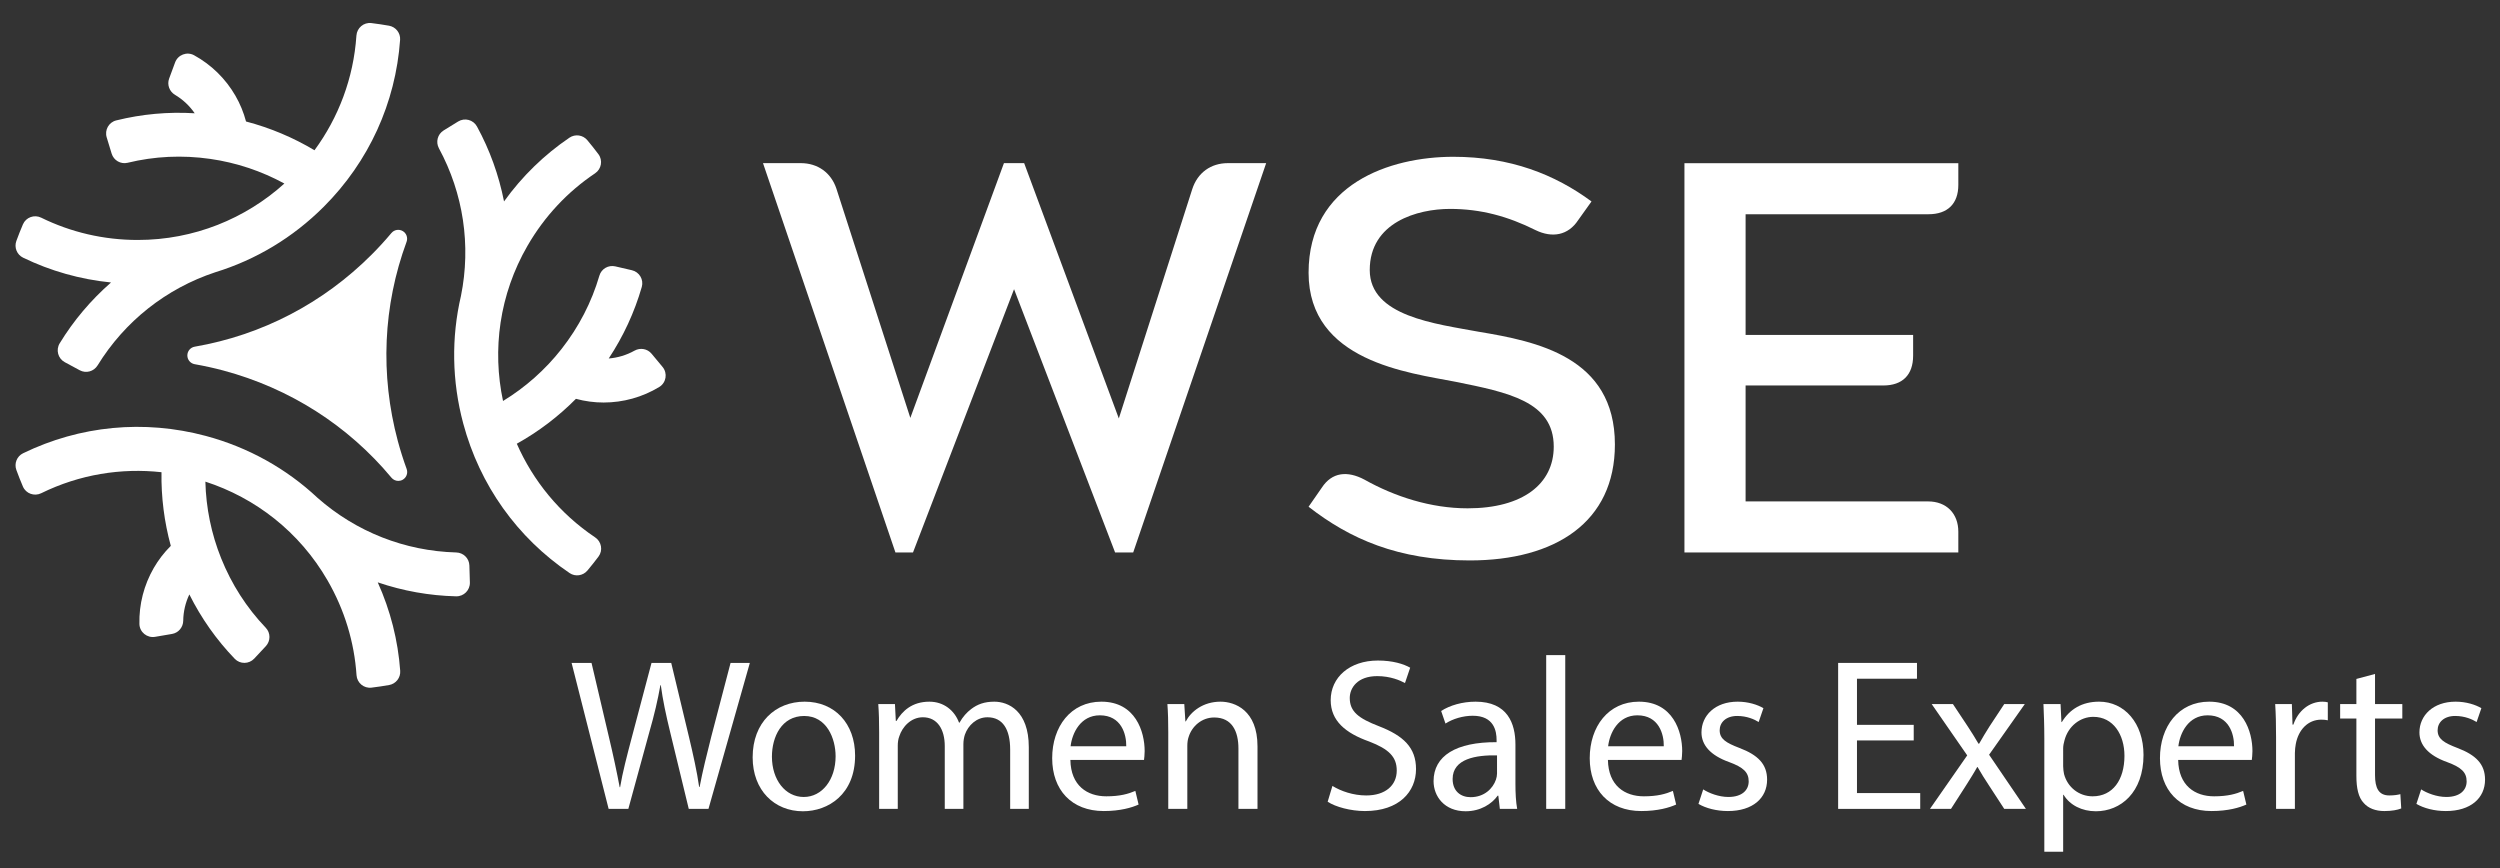
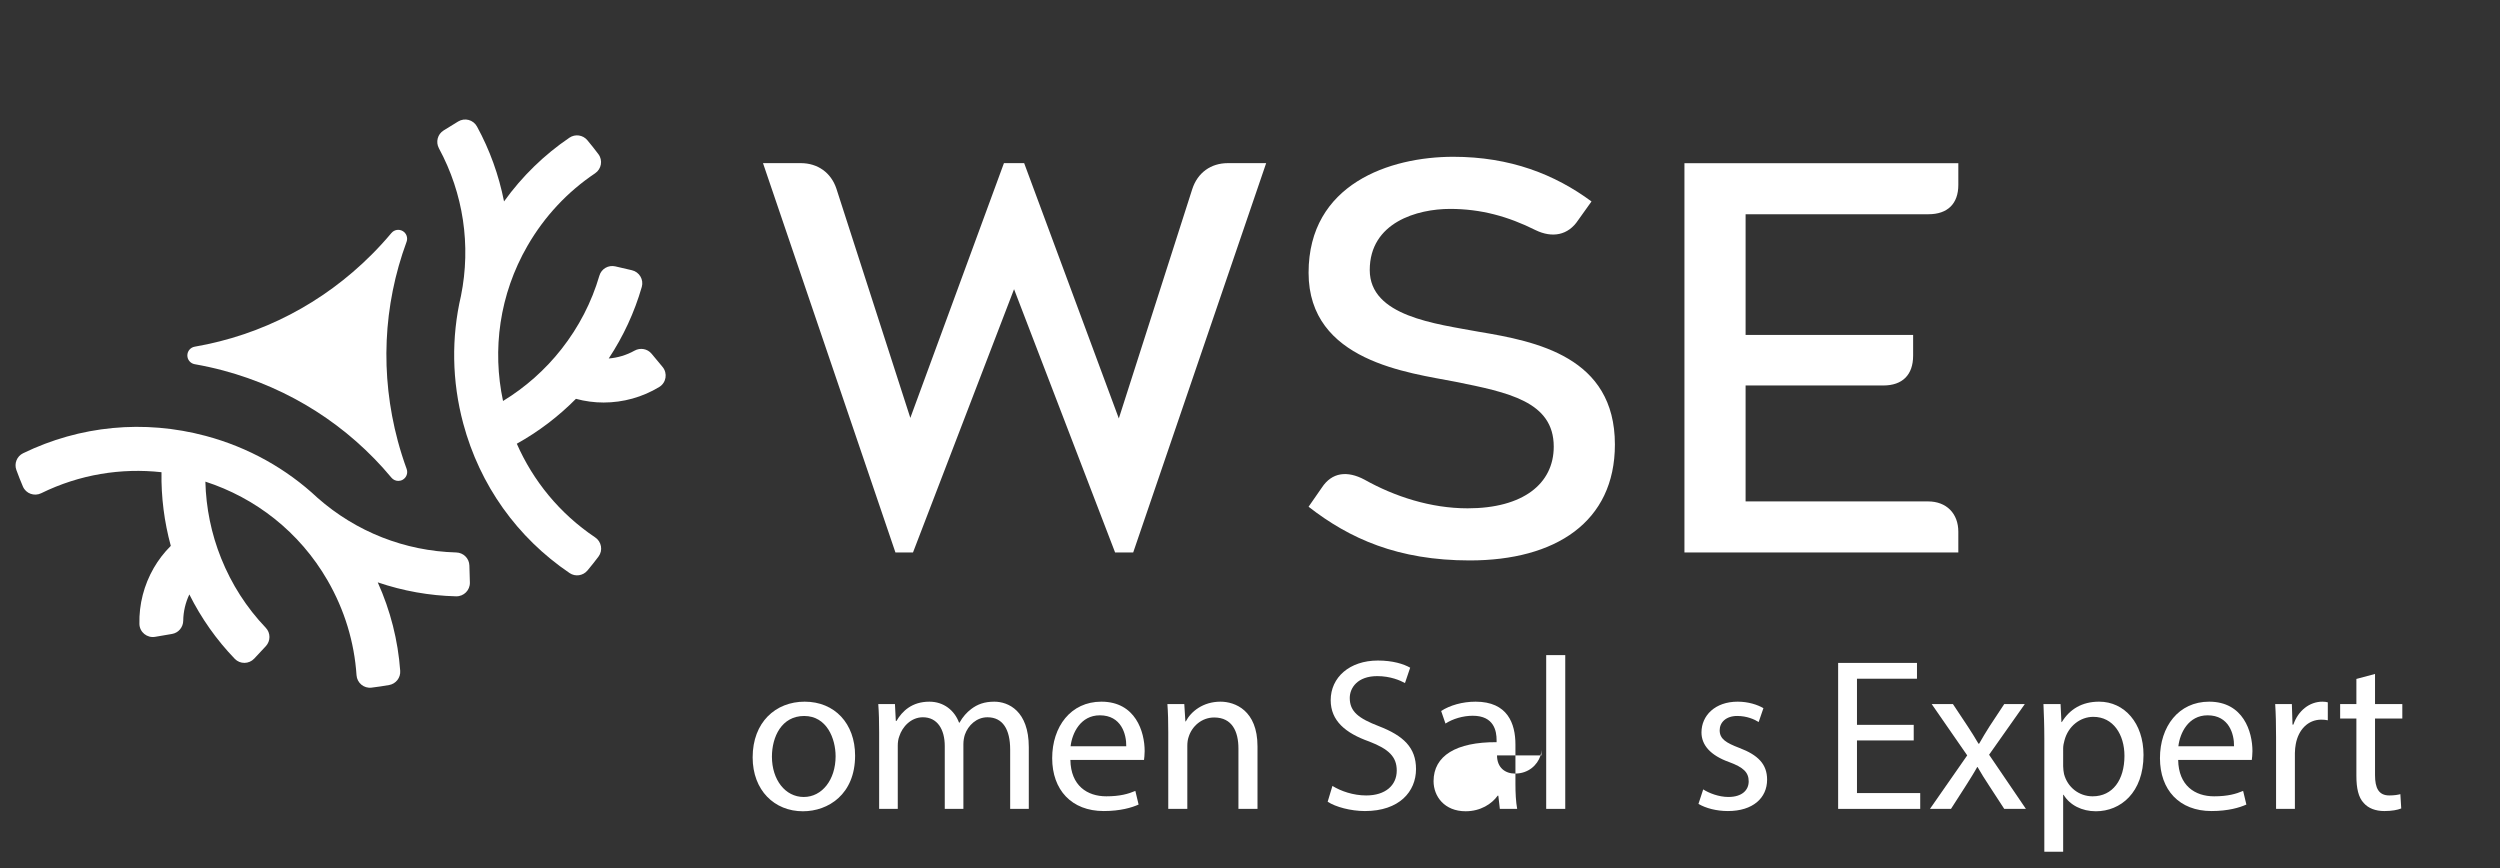
<svg xmlns="http://www.w3.org/2000/svg" id="Layer_1" x="0px" y="0px" width="329.197px" height="114.355px" viewBox="0 0 329.197 114.355" xml:space="preserve">
  <rect x="0" y="0" width="329.197" height="114.355" fill="#333333" stroke="none" />
  <g>
    <path fill="#FFFFFF" d="M87.245,48.317l-1.447-1.741c-0.552-0.664-1.495-0.822-2.248-0.401c-1.047,0.587-2.21,0.935-3.395,1.03  c1.927-2.915,3.387-6.069,4.354-9.42c0.279-0.97-0.322-1.974-1.305-2.202l-2.182-0.506c-0.91-0.211-1.832,0.32-2.094,1.216  c-1.028,3.508-2.704,6.757-4.996,9.676c-2.141,2.728-4.758,5.043-7.694,6.834c-1.438-6.74-0.488-14.012,3.221-20.436  c2.241-3.882,5.284-7.12,8.901-9.544c0.838-0.562,1.042-1.714,0.436-2.522c-0.472-0.63-0.959-1.243-1.459-1.84  c-0.583-0.697-1.599-0.841-2.351-0.332c-3.323,2.252-6.235,5.084-8.616,8.395c-0.687-3.467-1.876-6.774-3.56-9.861  c-0.486-0.893-1.62-1.196-2.485-0.662l-1.91,1.177c-0.801,0.494-1.066,1.527-0.618,2.355c3.218,5.953,4.244,12.776,2.902,19.425  c-1.28,5.477-1.199,11.219,0.298,16.806c2.177,8.124,7.111,15.035,14.01,19.7c0.749,0.507,1.762,0.357,2.343-0.335  c0.505-0.603,0.991-1.215,1.46-1.84c0.608-0.811,0.398-1.963-0.443-2.527c-4.682-3.138-8.176-7.46-10.315-12.332  c2.855-1.589,5.481-3.583,7.786-5.912c1.197,0.325,2.423,0.487,3.646,0.487c2.567,0,5.116-0.703,7.33-2.05  C87.732,50.395,87.932,49.144,87.245,48.317" />
-     <path fill="#FFFFFF" d="M51.223,3.384c-0.773-0.136-1.548-0.251-2.324-0.345c-1.005-0.121-1.898,0.637-1.966,1.648  c-0.377,5.623-2.372,10.81-5.523,15.099c-2.803-1.678-5.843-2.955-9.013-3.788c-0.317-1.198-0.789-2.341-1.401-3.4  c-1.283-2.223-3.167-4.079-5.44-5.323c-0.944-0.516-2.127-0.063-2.5,0.946l-0.785,2.124c-0.299,0.81,0.035,1.706,0.778,2.146  c1.032,0.614,1.914,1.447,2.589,2.426c-3.489-0.212-6.949,0.101-10.335,0.94c-0.98,0.242-1.549,1.265-1.255,2.23l0.653,2.143  c0.272,0.893,1.193,1.426,2.1,1.206c3.552-0.865,7.204-1.037,10.879-0.512c3.431,0.49,6.746,1.599,9.765,3.246  c-5.118,4.615-11.891,7.429-19.31,7.429c-4.482,0-8.808-1.016-12.715-2.937c-0.906-0.445-2.006-0.045-2.402,0.883  c-0.309,0.724-0.597,1.452-0.865,2.185c-0.311,0.852,0.071,1.805,0.888,2.201c3.613,1.752,7.52,2.858,11.579,3.266  c-2.659,2.327-4.929,5.011-6.761,8.012c-0.529,0.867-0.224,2.001,0.67,2.484l1.975,1.065c0.828,0.446,1.854,0.159,2.347-0.643  c3.571-5.801,9.017-10.119,15.502-12.266c5.333-1.638,10.22-4.564,14.276-8.62c5.948-5.948,9.465-13.677,10.056-21.984  C52.749,4.344,52.114,3.541,51.223,3.384" />
    <path fill="#FFFFFF" d="M61.808,74.459c-0.027-0.939-0.789-1.686-1.73-1.712c-6.765-0.188-13.187-2.713-18.273-7.2  c-4.104-3.847-9.118-6.647-14.705-8.145c-8.124-2.176-16.576-1.358-24.065,2.284c-0.814,0.395-1.191,1.347-0.881,2.197  c0.268,0.737,0.556,1.467,0.863,2.185c0.397,0.931,1.501,1.326,2.41,0.879c5.058-2.485,10.548-3.35,15.838-2.767  c-0.052,3.267,0.362,6.537,1.226,9.699c-0.879,0.874-1.633,1.854-2.244,2.913c-1.284,2.225-1.95,4.782-1.89,7.374  c0.025,1.075,1.009,1.873,2.069,1.691l2.232-0.381c0.851-0.146,1.46-0.885,1.47-1.747c0.015-1.201,0.296-2.381,0.806-3.456  c1.561,3.127,3.562,5.968,5.981,8.48c0.7,0.727,1.871,0.708,2.56-0.028l1.529-1.638c0.637-0.682,0.639-1.746-0.006-2.422  c-2.524-2.644-4.5-5.72-5.883-9.164c-1.291-3.217-1.988-6.642-2.071-10.08c6.556,2.125,12.38,6.583,16.089,13.009  c2.241,3.882,3.524,8.135,3.814,12.479c0.068,1.007,0.964,1.759,1.966,1.639c0.781-0.095,1.556-0.209,2.324-0.344  c0.894-0.156,1.528-0.964,1.462-1.87c-0.289-4.001-1.284-7.936-2.958-11.65c3.343,1.136,6.803,1.754,10.316,1.839  c1.016,0.025,1.845-0.806,1.816-1.821L61.808,74.459z" />
    <path fill="#FFFFFF" d="M172.311,66.726l1.75-2.521c1.331-2.032,3.362-2.242,5.604-1.051c3.992,2.24,8.753,3.781,13.585,3.781  c7.284,0,11.345-3.222,11.345-8.124c0-5.952-6.021-7.143-12.955-8.543c-6.093-1.191-19.328-2.661-19.328-14.356  c0-11.696,10.715-15.267,19.049-15.267c7.492,0,13.375,2.311,18.206,5.883l-1.75,2.451c-1.33,2.03-3.432,2.381-5.603,1.33  c-3.641-1.82-7.213-2.801-11.275-2.801c-4.271,0-10.573,1.751-10.573,8.053c0,6.093,8.684,7.073,14.355,8.124  c7.564,1.261,17.927,3.291,17.927,14.846c0,10.224-7.842,15.266-19.116,15.266C184.076,73.798,177.703,70.927,172.311,66.726" />
    <path fill="#FFFFFF" d="M221.805,21.487h36.065v2.871c0,2.45-1.4,3.852-3.921,3.852h-24.091v15.896h22.06v2.732  c0,2.52-1.4,3.921-3.922,3.921h-18.138v15.266h24.021c2.451,0,3.991,1.611,3.991,3.992v2.732h-36.065V21.487z" />
    <path fill="#FFFFFF" d="M100.471,21.481h4.973c2.241,0,3.992,1.261,4.692,3.361l9.735,30.187l12.327-33.548h2.662l12.466,33.618  l9.666-30.186c0.7-2.171,2.451-3.432,4.692-3.432h5.043L149.218,72.75h-2.382L133.529,38.08L120.221,72.75h-2.311L100.471,21.481z" />
    <path fill="#FFFFFF" d="M53.548,61.755c-0.446-1.226-0.837-2.465-1.164-3.684c-2.343-8.745-1.944-17.815,1.153-26.231  c0.197-0.534-0.019-1.132-0.511-1.417c-0.493-0.285-1.118-0.176-1.484,0.26c-0.839,0.999-1.716,1.958-2.609,2.849  c-6.401,6.403-14.456,10.592-23.293,12.119c-0.561,0.096-0.97,0.582-0.971,1.151c-0.002,0.568,0.406,1.056,0.966,1.155  c1.286,0.227,2.555,0.507,3.773,0.833c8.744,2.344,16.401,7.225,22.14,14.114c0.229,0.275,0.563,0.422,0.9,0.422  c0.2,0,0.401-0.05,0.583-0.156C53.525,62.887,53.742,62.291,53.548,61.755" />
-     <path fill="#FFFFFF" d="M80.144,106.512l-4.877-19.222h2.624l2.281,9.725c0.571,2.396,1.084,4.791,1.426,6.646h0.057  c0.314-1.911,0.913-4.192,1.569-6.673l2.566-9.697h2.596l2.338,9.754c0.542,2.281,1.055,4.563,1.34,6.587h0.058  c0.399-2.11,0.941-4.249,1.54-6.644l2.538-9.697h2.538l-5.447,19.222h-2.595l-2.425-10.01c-0.598-2.453-0.998-4.335-1.254-6.274  h-0.057c-0.342,1.911-0.77,3.793-1.483,6.274l-2.738,10.01H80.144z" />
    <path fill="#FFFFFF" d="M112.598,99.497c0,5.104-3.536,7.33-6.873,7.33c-3.736,0-6.617-2.738-6.617-7.102  c0-4.62,3.024-7.33,6.845-7.33C109.917,92.395,112.598,95.277,112.598,99.497 M101.647,99.639c0,3.023,1.739,5.306,4.192,5.306  c2.395,0,4.192-2.253,4.192-5.362c0-2.339-1.169-5.304-4.135-5.304C102.93,94.279,101.647,97.015,101.647,99.639" />
    <path fill="#FFFFFF" d="M115.764,96.445c0-1.426-0.029-2.595-0.114-3.734h2.196l0.114,2.224h0.085  c0.77-1.313,2.053-2.539,4.335-2.539c1.883,0,3.308,1.142,3.907,2.767h0.057c0.428-0.77,0.97-1.368,1.54-1.797  c0.827-0.627,1.74-0.97,3.052-0.97c1.825,0,4.534,1.198,4.534,5.989v8.128h-2.453v-7.814c0-2.651-0.969-4.249-2.994-4.249  c-1.426,0-2.538,1.057-2.966,2.281c-0.114,0.343-0.199,0.799-0.199,1.255v8.527h-2.453v-8.271c0-2.195-0.97-3.793-2.88-3.793  c-1.569,0-2.71,1.255-3.109,2.511c-0.143,0.37-0.199,0.798-0.199,1.226v8.327h-2.453V96.445z" />
    <path fill="#FFFFFF" d="M140.946,100.067c0.056,3.394,2.224,4.791,4.733,4.791c1.797,0,2.881-0.313,3.822-0.713l0.428,1.797  c-0.884,0.399-2.396,0.855-4.592,0.855c-4.249,0-6.787-2.795-6.787-6.959c0-4.163,2.452-7.443,6.474-7.443  c4.506,0,5.703,3.965,5.703,6.503c0,0.514-0.057,0.912-0.085,1.169H140.946z M148.303,98.27c0.029-1.597-0.656-4.078-3.479-4.078  c-2.538,0-3.65,2.339-3.85,4.078H148.303z" />
    <path fill="#FFFFFF" d="M153.836,96.445c0-1.426-0.029-2.595-0.114-3.734h2.224l0.143,2.28h0.057  c0.684-1.312,2.281-2.596,4.563-2.596c1.911,0,4.877,1.142,4.877,5.875v8.242h-2.51v-7.957c0-2.225-0.827-4.078-3.194-4.078  c-1.654,0-2.938,1.17-3.365,2.568c-0.115,0.313-0.172,0.74-0.172,1.169v8.298h-2.509V96.445z" />
    <path fill="#FFFFFF" d="M175.452,103.489c1.112,0.686,2.738,1.255,4.449,1.255c2.538,0,4.021-1.34,4.021-3.278  c0-1.797-1.027-2.824-3.622-3.822c-3.138-1.112-5.076-2.738-5.076-5.447c0-2.994,2.48-5.219,6.217-5.219  c1.968,0,3.395,0.456,4.249,0.942l-0.684,2.023c-0.628-0.342-1.911-0.913-3.651-0.913c-2.623,0-3.621,1.569-3.621,2.881  c0,1.798,1.169,2.682,3.821,3.707c3.251,1.255,4.905,2.824,4.905,5.647c0,2.966-2.195,5.533-6.73,5.533  c-1.854,0-3.879-0.542-4.905-1.228L175.452,103.489z" />
-     <path fill="#FFFFFF" d="M197.497,106.512l-0.199-1.738h-0.087c-0.769,1.083-2.252,2.052-4.22,2.052  c-2.795,0-4.221-1.967-4.221-3.963c0-3.337,2.966-5.163,8.299-5.134v-0.285c0-1.142-0.313-3.194-3.137-3.194  c-1.284,0-2.624,0.399-3.593,1.027l-0.571-1.655c1.141-0.741,2.795-1.226,4.535-1.226c4.22,0,5.247,2.881,5.247,5.646v5.161  c0,1.199,0.057,2.368,0.228,3.309H197.497z M197.126,99.468c-2.737-0.058-5.846,0.429-5.846,3.108c0,1.626,1.083,2.396,2.367,2.396  c1.796,0,2.937-1.141,3.336-2.31c0.086-0.256,0.143-0.542,0.143-0.798V99.468z" />
+     <path fill="#FFFFFF" d="M197.497,106.512l-0.199-1.738h-0.087c-0.769,1.083-2.252,2.052-4.22,2.052  c-2.795,0-4.221-1.967-4.221-3.963c0-3.337,2.966-5.163,8.299-5.134v-0.285c0-1.142-0.313-3.194-3.137-3.194  c-1.284,0-2.624,0.399-3.593,1.027l-0.571-1.655c1.141-0.741,2.795-1.226,4.535-1.226c4.22,0,5.247,2.881,5.247,5.646v5.161  c0,1.199,0.057,2.368,0.228,3.309H197.497z M197.126,99.468c0,1.626,1.083,2.396,2.367,2.396  c1.796,0,2.937-1.141,3.336-2.31c0.086-0.256,0.143-0.542,0.143-0.798V99.468z" />
    <rect x="203.601" y="86.264" fill="#FFFFFF" width="2.509" height="20.248" />
-     <path fill="#FFFFFF" d="M211.729,100.067c0.057,3.394,2.225,4.791,4.733,4.791c1.797,0,2.881-0.313,3.822-0.713l0.428,1.797  c-0.884,0.399-2.396,0.855-4.592,0.855c-4.249,0-6.787-2.795-6.787-6.959c0-4.163,2.452-7.443,6.474-7.443  c4.506,0,5.703,3.965,5.703,6.503c0,0.514-0.057,0.912-0.085,1.169H211.729z M219.086,98.27c0.029-1.597-0.656-4.078-3.479-4.078  c-2.538,0-3.649,2.339-3.85,4.078H219.086z" />
    <path fill="#FFFFFF" d="M224.276,103.946c0.741,0.484,2.053,0.998,3.308,0.998c1.825,0,2.682-0.913,2.682-2.054  c0-1.197-0.713-1.854-2.567-2.538c-2.481-0.884-3.65-2.253-3.65-3.907c0-2.225,1.797-4.05,4.763-4.05  c1.397,0,2.624,0.4,3.394,0.857l-0.627,1.824c-0.542-0.343-1.54-0.799-2.823-0.799c-1.483,0-2.311,0.855-2.311,1.882  c0,1.141,0.827,1.654,2.624,2.34c2.396,0.911,3.622,2.109,3.622,4.163c0,2.425-1.882,4.136-5.162,4.136  c-1.511,0-2.909-0.372-3.878-0.942L224.276,103.946z" />
    <polygon fill="#FFFFFF" points="251.996,97.5 244.524,97.5 244.524,104.431 252.852,104.431 252.852,106.513 242.044,106.513   242.044,87.291 252.425,87.291 252.425,89.373 244.524,89.373 244.524,95.447 251.996,95.447  " />
    <path fill="#FFFFFF" d="M257.158,92.709l1.968,2.966c0.513,0.77,0.941,1.482,1.397,2.254h0.086c0.456-0.827,0.912-1.54,1.369-2.281  l1.938-2.938h2.709l-4.705,6.673l4.849,7.131h-2.853l-2.024-3.109c-0.543-0.798-0.998-1.568-1.483-2.396h-0.057  c-0.456,0.827-0.941,1.568-1.454,2.396l-1.996,3.109h-2.768l4.905-7.045l-4.677-6.759H257.158z" />
    <path fill="#FFFFFF" d="M269.193,97.215c0-1.768-0.058-3.194-0.114-4.506h2.253l0.114,2.368h0.057  c1.026-1.684,2.652-2.683,4.905-2.683c3.337,0,5.847,2.824,5.847,7.017c0,4.962-3.022,7.415-6.274,7.415  c-1.825,0-3.422-0.798-4.249-2.167h-0.058v7.5h-2.48V97.215z M271.674,100.894c0,0.371,0.058,0.713,0.114,1.026  c0.456,1.741,1.968,2.938,3.764,2.938c2.653,0,4.193-2.167,4.193-5.333c0-2.766-1.455-5.133-4.106-5.133  c-1.712,0-3.309,1.227-3.793,3.108c-0.087,0.313-0.172,0.685-0.172,1.026V100.894z" />
    <path fill="#FFFFFF" d="M286.818,100.067c0.056,3.394,2.224,4.791,4.732,4.791c1.798,0,2.882-0.313,3.822-0.713l0.428,1.797  c-0.884,0.399-2.396,0.855-4.592,0.855c-4.249,0-6.787-2.795-6.787-6.959c0-4.163,2.452-7.443,6.475-7.443  c4.506,0,5.703,3.965,5.703,6.503c0,0.514-0.058,0.912-0.085,1.169H286.818z M294.175,98.27c0.029-1.597-0.655-4.078-3.479-4.078  c-2.538,0-3.65,2.339-3.851,4.078H294.175z" />
    <path fill="#FFFFFF" d="M299.708,97.015c0-1.625-0.029-3.021-0.114-4.306h2.196l0.085,2.709h0.114  c0.628-1.854,2.139-3.023,3.821-3.023c0.285,0,0.485,0.029,0.713,0.086v2.367c-0.257-0.057-0.514-0.086-0.855-0.086  c-1.768,0-3.022,1.341-3.365,3.224c-0.057,0.342-0.114,0.741-0.114,1.17v7.356h-2.48V97.015z" />
    <path fill="#FFFFFF" d="M312.74,88.745v3.965h3.594v1.91h-3.594v7.443c0,1.712,0.485,2.681,1.883,2.681  c0.655,0,1.141-0.085,1.453-0.171l0.115,1.883c-0.484,0.199-1.255,0.343-2.225,0.343c-1.169,0-2.11-0.371-2.709-1.056  c-0.713-0.742-0.971-1.968-0.971-3.594V94.62h-2.139v-1.91h2.139v-3.309L312.74,88.745z" />
-     <path fill="#FFFFFF" d="M318.814,103.946c0.741,0.484,2.054,0.998,3.309,0.998c1.825,0,2.681-0.913,2.681-2.054  c0-1.197-0.713-1.854-2.567-2.538c-2.48-0.884-3.649-2.253-3.649-3.907c0-2.225,1.796-4.05,4.762-4.05  c1.398,0,2.624,0.4,3.395,0.857l-0.627,1.824c-0.542-0.343-1.54-0.799-2.823-0.799c-1.484,0-2.312,0.855-2.312,1.882  c0,1.141,0.827,1.654,2.624,2.34c2.396,0.911,3.622,2.109,3.622,4.163c0,2.425-1.882,4.136-5.162,4.136  c-1.511,0-2.908-0.372-3.878-0.942L318.814,103.946z" />
  </g>
</svg>